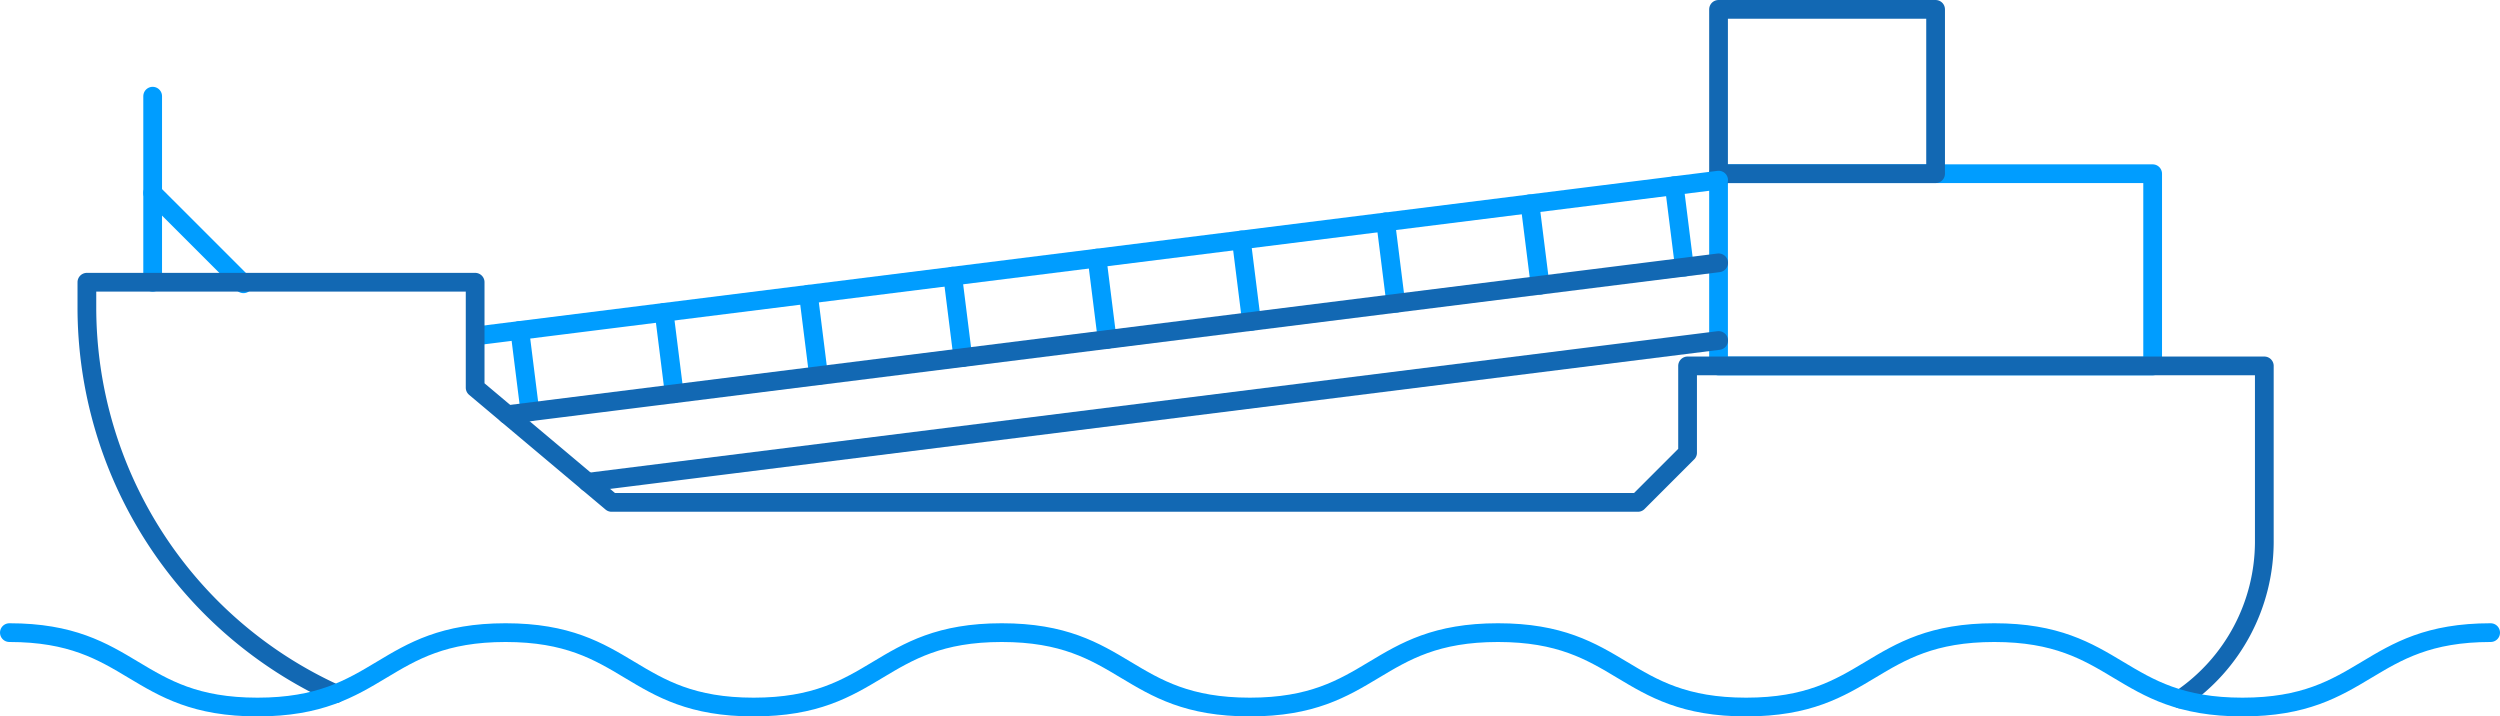
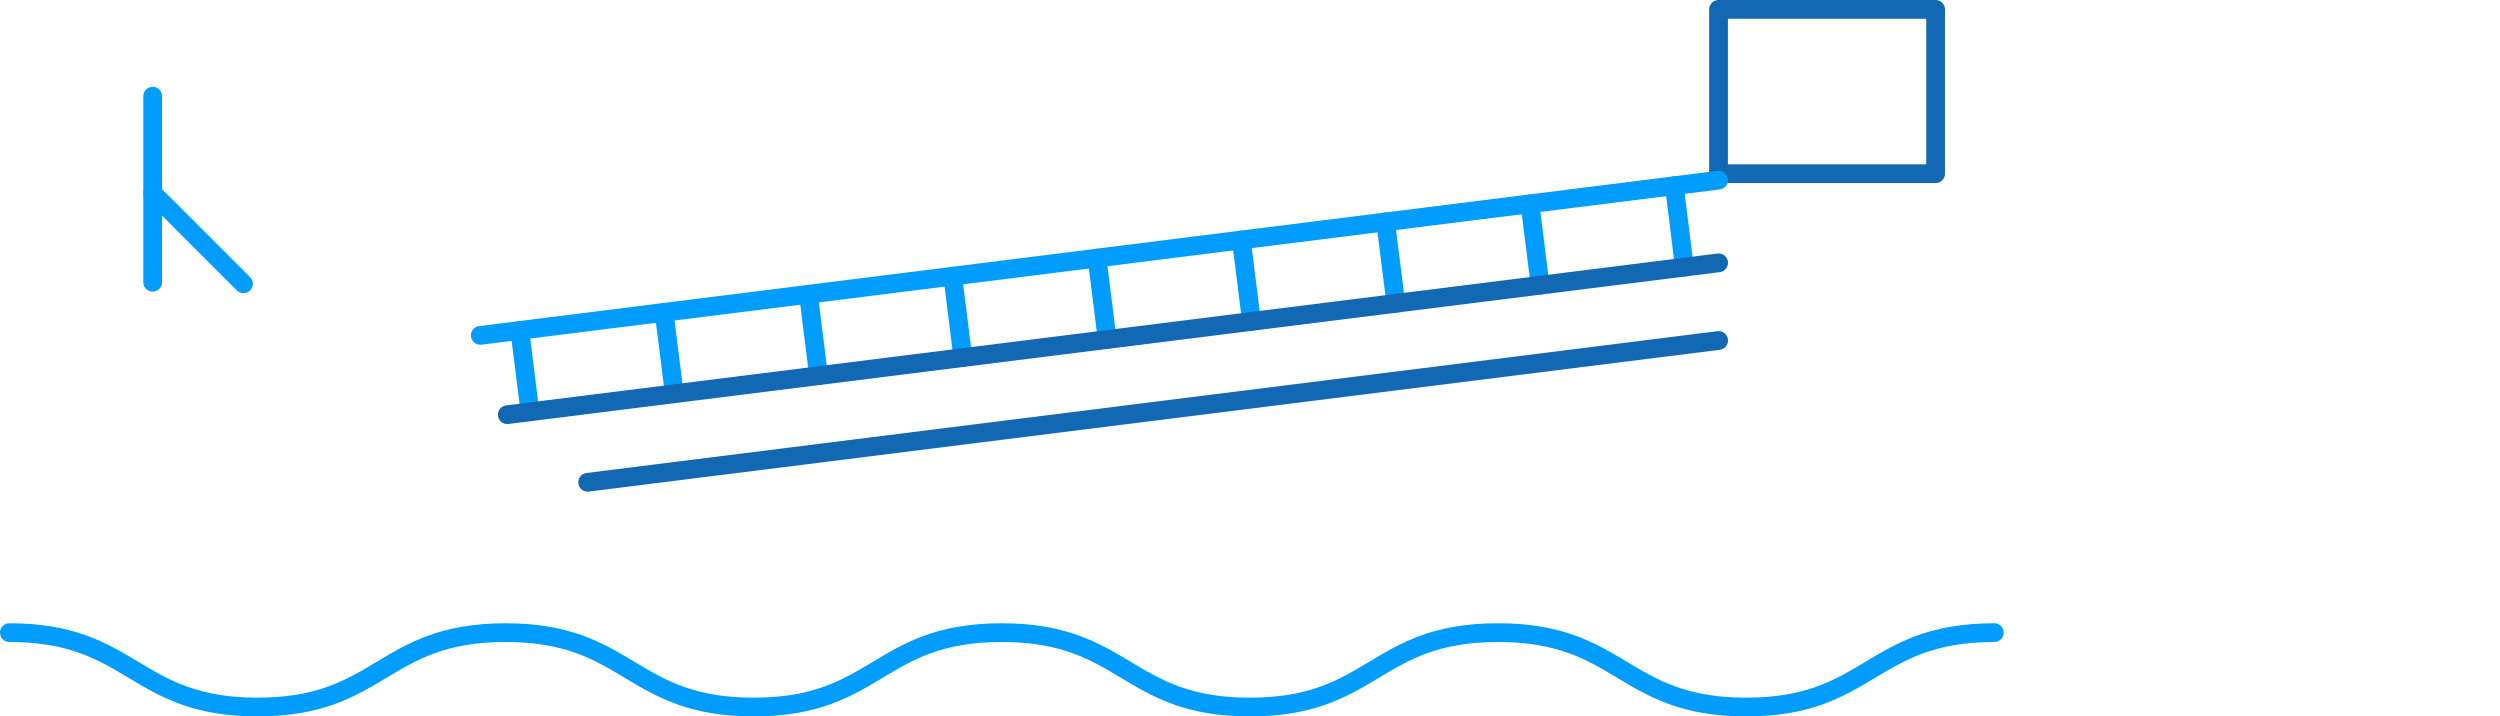
<svg xmlns="http://www.w3.org/2000/svg" width="266.845" height="76.468" viewBox="0 0 266.845 76.468">
  <g id="icono02" transform="translate(1 1)">
-     <rect id="Rectángulo_45" data-name="Rectángulo 45" width="46.336" height="20.52" transform="translate(182.434 17.541)" fill="none" stroke="#009dff" stroke-linecap="round" stroke-linejoin="round" stroke-width="2" />
    <rect id="Rectángulo_46" data-name="Rectángulo 46" width="23.168" height="17.541" transform="translate(182.434 0)" fill="none" stroke="#1268b3" stroke-linecap="round" stroke-linejoin="round" stroke-width="2" />
    <line id="Línea_3" data-name="Línea 3" y1="19.858" transform="translate(15.295 9.267)" fill="none" stroke="#009dff" stroke-linecap="round" stroke-linejoin="round" stroke-width="2" />
    <line id="Línea_4" data-name="Línea 4" x2="9.693" y2="9.693" transform="translate(15.295 19.598)" fill="none" stroke="#009dff" stroke-linecap="round" stroke-linejoin="round" stroke-width="2" />
    <g id="Grupo_5" data-name="Grupo 5" transform="translate(50.266 18.228)">
      <line id="Línea_5" data-name="Línea 5" x1="1.089" y1="8.689" transform="translate(127.439 0.594)" fill="none" stroke="#009dff" stroke-linecap="round" stroke-linejoin="round" stroke-width="2" />
      <line id="Línea_6" data-name="Línea 6" x1="1.089" y1="8.689" transform="translate(112.035 2.525)" fill="none" stroke="#009dff" stroke-linecap="round" stroke-linejoin="round" stroke-width="2" />
      <line id="Línea_7" data-name="Línea 7" x1="1.089" y1="8.689" transform="translate(96.632 4.456)" fill="none" stroke="#009dff" stroke-linecap="round" stroke-linejoin="round" stroke-width="2" />
      <line id="Línea_8" data-name="Línea 8" x1="1.089" y1="8.689" transform="translate(81.229 6.387)" fill="none" stroke="#009dff" stroke-linecap="round" stroke-linejoin="round" stroke-width="2" />
      <line id="Línea_9" data-name="Línea 9" x1="1.089" y1="8.689" transform="translate(65.826 8.318)" fill="none" stroke="#009dff" stroke-linecap="round" stroke-linejoin="round" stroke-width="2" />
      <line id="Línea_10" data-name="Línea 10" x1="1.089" y1="8.689" transform="translate(50.423 10.248)" fill="none" stroke="#009dff" stroke-linecap="round" stroke-linejoin="round" stroke-width="2" />
      <line id="Línea_11" data-name="Línea 11" x1="1.089" y1="8.689" transform="translate(35.019 12.179)" fill="none" stroke="#009dff" stroke-linecap="round" stroke-linejoin="round" stroke-width="2" />
      <line id="Línea_12" data-name="Línea 12" x1="1.089" y1="8.689" transform="translate(19.616 14.11)" fill="none" stroke="#009dff" stroke-linecap="round" stroke-linejoin="round" stroke-width="2" />
      <line id="Línea_13" data-name="Línea 13" x1="1.089" y1="8.689" transform="translate(4.213 16.041)" fill="none" stroke="#009dff" stroke-linecap="round" stroke-linejoin="round" stroke-width="2" />
      <line id="Línea_14" data-name="Línea 14" y1="16.569" x2="132.178" transform="translate(0 0)" fill="none" stroke="#009dff" stroke-linecap="round" stroke-linejoin="round" stroke-width="2" />
      <line id="Línea_15" data-name="Línea 15" y1="16.208" x2="129.299" transform="translate(2.879 8.826)" fill="none" stroke="#1268b3" stroke-linecap="round" stroke-linejoin="round" stroke-width="2" />
      <line id="Línea_16" data-name="Línea 16" x1="120.719" y2="15.133" transform="translate(11.459 17.116)" fill="none" stroke="#1268b3" stroke-linecap="round" stroke-linejoin="round" stroke-width="2" />
    </g>
-     <path id="Trazado_48" data-name="Trazado 48" d="M853.129,615.26a45.325,45.325,0,0,1-26.534-41.252v-2.675h41.442v11.254L882.6,594.832H992.15l5.3-5.3v-9.268h61.56v18.722a20.312,20.312,0,0,1-8.939,16.843" transform="translate(-818.321 -542.208)" fill="none" stroke="#1268b3" stroke-linecap="round" stroke-linejoin="round" stroke-width="2" />
-     <path id="Trazado_49" data-name="Trazado 49" d="M818.262,609c13.241,0,13.241,7.943,26.483,7.943S857.984,609,871.224,609s13.24,7.943,26.481,7.943S910.945,609,924.186,609s13.242,7.943,26.485,7.943S963.913,609,977.156,609s13.242,7.943,26.485,7.943S1016.884,609,1030.128,609s13.244,7.943,26.49,7.943,13.244-7.943,26.49-7.943" transform="translate(-818.262 -542.475)" fill="none" stroke="#009dff" stroke-linecap="round" stroke-linejoin="round" stroke-width="2" />
+     <path id="Trazado_49" data-name="Trazado 49" d="M818.262,609c13.241,0,13.241,7.943,26.483,7.943S857.984,609,871.224,609s13.24,7.943,26.481,7.943S910.945,609,924.186,609s13.242,7.943,26.485,7.943S963.913,609,977.156,609s13.242,7.943,26.485,7.943S1016.884,609,1030.128,609" transform="translate(-818.262 -542.475)" fill="none" stroke="#009dff" stroke-linecap="round" stroke-linejoin="round" stroke-width="2" />
  </g>
</svg>